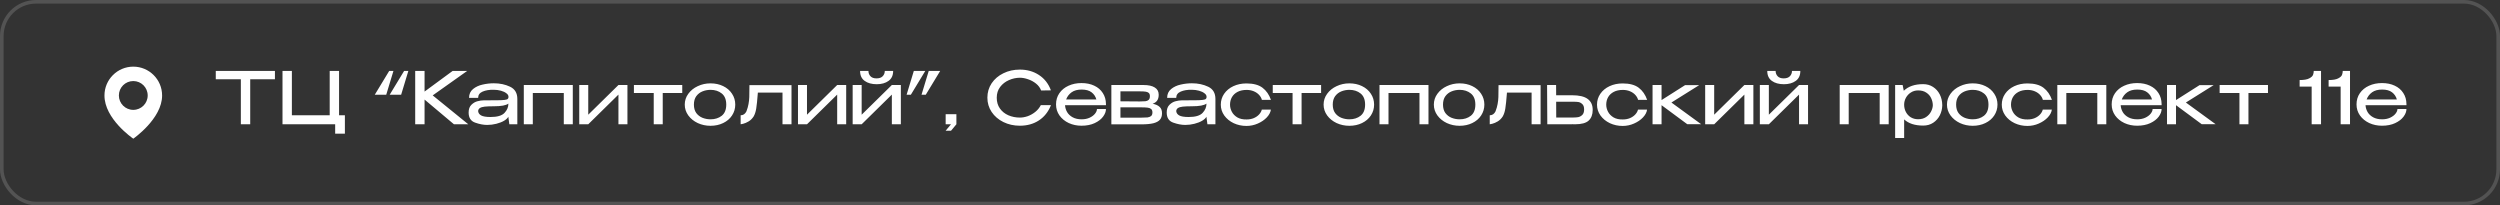
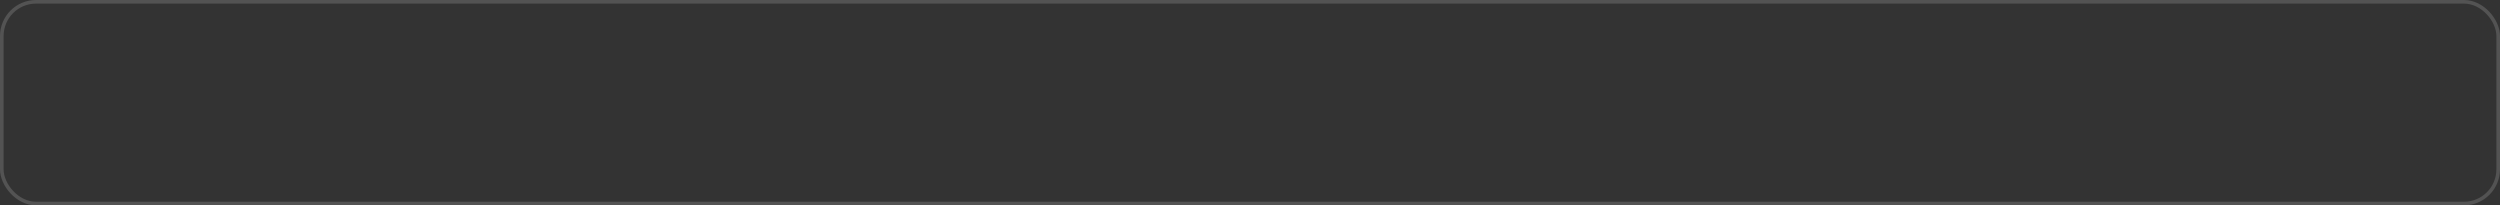
<svg xmlns="http://www.w3.org/2000/svg" width="694" height="57" viewBox="0 0 694 57" fill="none">
  <rect x="0" y="0" width="694" height="57" fill="#333333" stroke="none" />
  <rect x="0.5" y="0.5" width="693" height="56" rx="9.5" stroke="white" stroke-opacity="0.16" />
-   <path d="M37 18.5C32.589 18.5 29 22.089 29 26.495C28.971 32.94 36.696 38.284 37 38.5C37 38.5 45.029 32.94 45 26.5C45 22.089 41.411 18.5 37 18.5ZM37 30.5C34.79 30.5 33 28.71 33 26.5C33 24.29 34.79 22.5 37 22.5C39.21 22.5 41 24.29 41 26.5C41 28.71 39.21 30.5 37 30.5Z" fill="white" />
-   <path d="M59.9 21.94V19.7H76.32L59.9 21.94ZM76.32 19.7V22H69.46V34.5H66.86V22H59.9V19.7H76.32ZM91.523 19.7H94.123V32H95.743V37.1H93.043V34.5H78.423V19.7H81.023V32H91.523V19.7ZM107.216 26.3H104.036L108.036 19.7H109.216L107.216 26.3ZM111.356 26.3H108.176L112.176 19.7H113.356L111.356 26.3ZM120.119 26.48L129.999 34.5H126.019L117.859 27.64V34.5H115.259V19.7H117.859V25.42L125.639 19.7H129.679L120.119 26.48ZM137.091 23.12C138.771 23.12 140.277 23.44 141.611 24.08C142.944 24.72 143.611 25.847 143.611 27.46V34.5H141.391L141.111 32.4C140.924 32.787 140.531 33.16 139.931 33.52C139.344 33.867 138.631 34.147 137.791 34.36C136.964 34.573 136.111 34.68 135.231 34.68C134.204 34.68 133.091 34.467 131.891 34.04C130.691 33.613 130.091 32.68 130.091 31.24C130.091 30.293 130.351 29.573 130.871 29.08C131.391 28.573 131.957 28.247 132.571 28.1C133.184 27.94 133.731 27.86 134.211 27.86C136.517 27.86 138.111 27.847 138.991 27.82C139.884 27.78 140.464 27.707 140.731 27.6C140.997 27.48 141.137 27.273 141.151 26.98V26.8C141.137 26.467 140.937 26.16 140.551 25.88C140.177 25.587 139.677 25.353 139.051 25.18C138.424 25.007 137.757 24.92 137.051 24.92C135.851 24.893 134.831 25.06 133.991 25.42C133.151 25.78 132.731 26.36 132.731 27.16H130.211C130.211 26.133 130.577 25.32 131.311 24.72C132.044 24.12 132.931 23.707 133.971 23.48C135.011 23.24 136.051 23.12 137.091 23.12ZM136.191 32.48C138.057 32.48 139.344 32.1 140.051 31.34C140.771 30.58 141.131 29.72 141.131 28.76C140.477 29.253 139.144 29.5 137.131 29.5C136.024 29.5 135.164 29.533 134.551 29.6C133.951 29.667 133.504 29.8 133.211 30C132.917 30.187 132.757 30.467 132.731 30.84C132.771 31.347 133.044 31.747 133.551 32.04C134.071 32.333 134.951 32.48 136.191 32.48ZM145.408 23.6H159.008V34.5H156.508V25.82H147.908V34.5H145.408V23.6ZM163.298 31.84L171.678 23.6H174.178V34.5H171.678V26.26L163.298 34.5H160.798V23.6H163.298V31.84ZM189.394 23.6V25.82H183.974V34.5H181.474V25.82H175.974V23.6H189.394ZM197.228 23.14C198.535 23.14 199.708 23.393 200.748 23.9C201.802 24.407 202.622 25.113 203.208 26.02C203.808 26.913 204.108 27.92 204.108 29.04C204.108 30.147 203.808 31.153 203.208 32.06C202.622 32.953 201.802 33.653 200.748 34.16C199.708 34.667 198.535 34.92 197.228 34.92C195.975 34.92 194.795 34.667 193.688 34.16C192.595 33.64 191.722 32.933 191.068 32.04C190.415 31.133 190.088 30.133 190.088 29.04C190.088 27.933 190.415 26.933 191.068 26.04C191.722 25.133 192.595 24.427 193.688 23.92C194.782 23.4 195.962 23.14 197.228 23.14ZM197.248 33.12C198.475 33.12 199.508 32.793 200.348 32.14C201.188 31.473 201.608 30.44 201.608 29.04C201.608 27.64 201.188 26.607 200.348 25.94C199.508 25.273 198.475 24.94 197.248 24.94C196.475 24.94 195.735 25.08 195.028 25.36C194.322 25.64 193.742 26.087 193.288 26.7C192.848 27.313 192.628 28.093 192.628 29.04C192.628 29.987 192.848 30.767 193.288 31.38C193.742 31.98 194.315 32.42 195.008 32.7C195.715 32.98 196.462 33.12 197.248 33.12ZM219.723 23.64V34.5H217.223V25.7H210.383C210.223 27.793 210.07 29.28 209.923 30.16C209.776 31.04 209.536 31.767 209.203 32.34C208.816 32.927 208.356 33.38 207.823 33.7C207.29 34.02 206.783 34.24 206.303 34.36C205.836 34.48 205.603 34.527 205.603 34.5V32C206.31 32 206.843 31.64 207.203 30.92C207.483 30.187 207.676 29.513 207.783 28.9C207.903 28.273 207.976 27.62 208.003 26.94C208.03 26.26 208.043 25.16 208.043 23.64H219.723ZM224.021 31.84L232.401 23.6H234.901V34.5H232.401V26.26L224.021 34.5H221.521V23.6H224.021V31.84ZM243.377 23.38C242.004 23.38 240.89 23.073 240.037 22.46C239.184 21.847 238.757 20.927 238.757 19.7H241.077C241.077 20.273 241.264 20.76 241.637 21.16C242.01 21.56 242.57 21.76 243.317 21.76C244.077 21.76 244.65 21.56 245.037 21.16C245.424 20.76 245.617 20.273 245.617 19.7H247.937C247.937 20.927 247.51 21.847 246.657 22.46C245.804 23.073 244.71 23.38 243.377 23.38ZM239.197 31.84L247.577 23.6H250.077V34.5H247.577V26.26L239.197 34.5H236.697V23.6H239.197V31.84ZM253.673 19.7H256.853L252.853 26.3H251.673L253.673 19.7ZM257.813 19.7H260.993L256.993 26.3H255.813L257.813 19.7ZM262.515 34.5V31.7H265.495V34.5L263.995 36.3H262.495L263.995 34.5H262.515ZM274.097 27.12C274.097 25.64 274.49 24.307 275.277 23.12C276.077 21.933 277.164 21.007 278.537 20.34C279.91 19.66 281.437 19.32 283.117 19.32C285.13 19.32 286.897 19.82 288.417 20.82C289.95 21.82 291.057 23.24 291.737 25.08L289.017 25.12C288.737 24.373 288.264 23.733 287.597 23.2C286.93 22.667 286.19 22.267 285.377 22C284.577 21.72 283.83 21.58 283.137 21.58C282.097 21.58 281.077 21.8 280.077 22.24C279.09 22.667 278.277 23.3 277.637 24.14C277.01 24.98 276.697 25.973 276.697 27.12C276.697 28.293 276.99 29.293 277.577 30.12C278.164 30.947 278.944 31.573 279.917 32C280.904 32.427 281.977 32.64 283.137 32.64C283.817 32.64 284.53 32.513 285.277 32.26C286.024 31.993 286.724 31.6 287.377 31.08C288.03 30.56 288.55 29.927 288.937 29.18H291.757C291.01 31.047 289.884 32.467 288.377 33.44C286.884 34.413 285.13 34.9 283.117 34.9C281.45 34.9 279.924 34.56 278.537 33.88C277.164 33.2 276.077 32.267 275.277 31.08C274.49 29.893 274.097 28.573 274.097 27.12ZM307.015 29.2H295.655C295.695 29.88 295.888 30.52 296.235 31.12C296.581 31.707 297.095 32.187 297.775 32.56C298.455 32.933 299.281 33.12 300.255 33.12C301.095 33.12 301.835 32.973 302.475 32.68C303.128 32.373 303.628 32 303.975 31.56C304.335 31.107 304.515 30.673 304.515 30.26H307.015C307.015 30.953 306.748 31.66 306.215 32.38C305.681 33.1 304.901 33.7 303.875 34.18C302.848 34.66 301.628 34.9 300.215 34.9C298.948 34.9 297.775 34.653 296.695 34.16C295.615 33.653 294.755 32.953 294.115 32.06C293.475 31.153 293.155 30.127 293.155 28.98C293.155 27.807 293.461 26.773 294.075 25.88C294.701 24.973 295.548 24.28 296.615 23.8C297.695 23.307 298.895 23.06 300.215 23.06C301.561 23.06 302.741 23.3 303.755 23.78C304.781 24.26 305.575 24.94 306.135 25.82C306.708 26.687 307.001 27.707 307.015 28.88V29.2ZM300.255 24.86C299.108 24.86 298.181 25.113 297.475 25.62C296.768 26.127 296.261 26.793 295.955 27.62H304.355C304.128 26.793 303.681 26.127 303.015 25.62C302.361 25.113 301.441 24.86 300.255 24.86ZM311.033 30.78C311.02 30.9 311.013 31.067 311.013 31.28L311.033 30.78ZM319.973 28.8C320.84 28.973 321.487 29.267 321.913 29.68C322.353 30.08 322.573 30.66 322.573 31.42V31.46C322.573 32.193 322.38 32.787 321.993 33.24C321.607 33.68 320.993 34.007 320.153 34.22C319.327 34.42 318.22 34.52 316.833 34.52H308.513V23.6H317.113H317.453C318.8 23.6 319.833 23.827 320.553 24.28C321.287 24.733 321.653 25.393 321.653 26.26V26.34C321.653 26.98 321.513 27.5 321.233 27.9C320.967 28.3 320.547 28.6 319.973 28.8ZM319.213 26.7C319.213 26.273 319.1 25.967 318.873 25.78C318.647 25.593 318.353 25.48 317.993 25.44C317.647 25.387 317.133 25.36 316.453 25.36H311.033V28.12L316.153 28.16H316.453C317.133 28.16 317.64 28.14 317.973 28.1C318.32 28.06 318.613 27.94 318.853 27.74C319.093 27.527 319.213 27.18 319.213 26.7ZM316.793 32.66C317.553 32.66 318.133 32.64 318.533 32.6C318.947 32.547 319.28 32.42 319.533 32.22C319.787 32.007 319.913 31.673 319.913 31.22C319.913 30.767 319.787 30.44 319.533 30.24C319.28 30.04 318.947 29.92 318.533 29.88C318.133 29.827 317.553 29.8 316.793 29.8H316.753H311.033V32.66H316.793ZM330.88 23.12C332.56 23.12 334.066 23.44 335.4 24.08C336.733 24.72 337.4 25.847 337.4 27.46V34.5H335.18L334.9 32.4C334.713 32.787 334.32 33.16 333.72 33.52C333.133 33.867 332.42 34.147 331.58 34.36C330.753 34.573 329.9 34.68 329.02 34.68C327.993 34.68 326.88 34.467 325.68 34.04C324.48 33.613 323.88 32.68 323.88 31.24C323.88 30.293 324.14 29.573 324.66 29.08C325.18 28.573 325.746 28.247 326.36 28.1C326.973 27.94 327.52 27.86 328 27.86C330.306 27.86 331.9 27.847 332.78 27.82C333.673 27.78 334.253 27.707 334.52 27.6C334.786 27.48 334.926 27.273 334.94 26.98V26.8C334.926 26.467 334.726 26.16 334.34 25.88C333.966 25.587 333.466 25.353 332.84 25.18C332.213 25.007 331.546 24.92 330.84 24.92C329.64 24.893 328.62 25.06 327.78 25.42C326.94 25.78 326.52 26.36 326.52 27.16H324C324 26.133 324.366 25.32 325.1 24.72C325.833 24.12 326.72 23.707 327.76 23.48C328.8 23.24 329.84 23.12 330.88 23.12ZM329.98 32.48C331.846 32.48 333.133 32.1 333.84 31.34C334.56 30.58 334.92 29.72 334.92 28.76C334.266 29.253 332.933 29.5 330.92 29.5C329.813 29.5 328.953 29.533 328.34 29.6C327.74 29.667 327.293 29.8 327 30C326.706 30.187 326.546 30.467 326.52 30.84C326.56 31.347 326.833 31.747 327.34 32.04C327.86 32.333 328.74 32.48 329.98 32.48ZM338.897 29.06C338.897 27.94 339.204 26.933 339.817 26.04C340.444 25.133 341.297 24.427 342.377 23.92C343.47 23.413 344.684 23.16 346.017 23.16C347.937 23.16 349.424 23.56 350.477 24.36C351.53 25.16 352.31 26.28 352.817 27.72H350.297C350.177 27.24 349.924 26.787 349.537 26.36C349.15 25.933 348.657 25.593 348.057 25.34C347.457 25.087 346.797 24.96 346.077 24.96C345.09 24.96 344.25 25.14 343.557 25.5C342.864 25.86 342.337 26.353 341.977 26.98C341.63 27.593 341.457 28.287 341.457 29.06C341.457 29.727 341.624 30.38 341.957 31.02C342.29 31.66 342.804 32.187 343.497 32.6C344.19 33 345.05 33.187 346.077 33.16C346.81 33.16 347.477 33.033 348.077 32.78C348.677 32.513 349.164 32.173 349.537 31.76C349.924 31.333 350.17 30.887 350.277 30.42H352.797C352.704 31.167 352.324 31.893 351.657 32.6C351.004 33.293 350.17 33.86 349.157 34.3C348.157 34.74 347.11 34.96 346.017 34.96C344.75 34.96 343.57 34.707 342.477 34.2C341.384 33.68 340.51 32.967 339.857 32.06C339.217 31.153 338.897 30.153 338.897 29.06ZM366.738 23.6V25.82H361.318V34.5H358.818V25.82H353.318V23.6H366.738ZM374.572 23.14C375.879 23.14 377.052 23.393 378.092 23.9C379.145 24.407 379.965 25.113 380.552 26.02C381.152 26.913 381.452 27.92 381.452 29.04C381.452 30.147 381.152 31.153 380.552 32.06C379.965 32.953 379.145 33.653 378.092 34.16C377.052 34.667 375.879 34.92 374.572 34.92C373.319 34.92 372.139 34.667 371.032 34.16C369.939 33.64 369.065 32.933 368.412 32.04C367.759 31.133 367.432 30.133 367.432 29.04C367.432 27.933 367.759 26.933 368.412 26.04C369.065 25.133 369.939 24.427 371.032 23.92C372.125 23.4 373.305 23.14 374.572 23.14ZM374.592 33.12C375.819 33.12 376.852 32.793 377.692 32.14C378.532 31.473 378.952 30.44 378.952 29.04C378.952 27.64 378.532 26.607 377.692 25.94C376.852 25.273 375.819 24.94 374.592 24.94C373.819 24.94 373.079 25.08 372.372 25.36C371.665 25.64 371.085 26.087 370.632 26.7C370.192 27.313 369.972 28.093 369.972 29.04C369.972 29.987 370.192 30.767 370.632 31.38C371.085 31.98 371.659 32.42 372.352 32.7C373.059 32.98 373.805 33.12 374.592 33.12ZM382.947 23.6H396.547V34.5H394.047V25.82H385.447V34.5H382.947V23.6ZM405.178 23.14C406.484 23.14 407.658 23.393 408.698 23.9C409.751 24.407 410.571 25.113 411.158 26.02C411.758 26.913 412.058 27.92 412.058 29.04C412.058 30.147 411.758 31.153 411.158 32.06C410.571 32.953 409.751 33.653 408.698 34.16C407.658 34.667 406.484 34.92 405.178 34.92C403.924 34.92 402.744 34.667 401.638 34.16C400.544 33.64 399.671 32.933 399.018 32.04C398.364 31.133 398.038 30.133 398.038 29.04C398.038 27.933 398.364 26.933 399.018 26.04C399.671 25.133 400.544 24.427 401.638 23.92C402.731 23.4 403.911 23.14 405.178 23.14ZM405.198 33.12C406.424 33.12 407.458 32.793 408.298 32.14C409.138 31.473 409.558 30.44 409.558 29.04C409.558 27.64 409.138 26.607 408.298 25.94C407.458 25.273 406.424 24.94 405.198 24.94C404.424 24.94 403.684 25.08 402.978 25.36C402.271 25.64 401.691 26.087 401.238 26.7C400.798 27.313 400.578 28.093 400.578 29.04C400.578 29.987 400.798 30.767 401.238 31.38C401.691 31.98 402.264 32.42 402.958 32.7C403.664 32.98 404.411 33.12 405.198 33.12ZM427.672 23.64V34.5H425.172V25.7H418.332C418.172 27.793 418.019 29.28 417.872 30.16C417.726 31.04 417.486 31.767 417.152 32.34C416.766 32.927 416.306 33.38 415.772 33.7C415.239 34.02 414.732 34.24 414.252 34.36C413.786 34.48 413.552 34.527 413.552 34.5V32C414.259 32 414.792 31.64 415.152 30.92C415.432 30.187 415.626 29.513 415.732 28.9C415.852 28.273 415.926 27.62 415.952 26.94C415.979 26.26 415.992 25.16 415.992 23.64H427.672ZM436.39 26.44C438.364 26.44 439.81 26.78 440.73 27.46C441.664 28.14 442.13 29.147 442.13 30.48V30.54C442.13 31.807 441.757 32.787 441.01 33.48C440.277 34.16 439.017 34.5 437.23 34.5C436.857 34.5 436.584 34.493 436.41 34.48V34.5H429.53L429.47 23.6H431.97L431.99 26.44H436.35H436.39ZM436.79 32.62C437.27 32.62 437.71 32.587 438.11 32.52C438.51 32.44 438.884 32.24 439.23 31.92C439.577 31.587 439.75 31.073 439.75 30.38C439.75 29.687 439.577 29.187 439.23 28.88C438.884 28.56 438.524 28.373 438.15 28.32C437.79 28.267 437.337 28.24 436.79 28.24H436.75H431.99L432.01 32.62H436.79ZM443.33 29.06C443.33 27.94 443.637 26.933 444.25 26.04C444.877 25.133 445.73 24.427 446.81 23.92C447.904 23.413 449.117 23.16 450.45 23.16C452.37 23.16 453.857 23.56 454.91 24.36C455.964 25.16 456.744 26.28 457.25 27.72H454.73C454.61 27.24 454.357 26.787 453.97 26.36C453.584 25.933 453.09 25.593 452.49 25.34C451.89 25.087 451.23 24.96 450.51 24.96C449.524 24.96 448.684 25.14 447.99 25.5C447.297 25.86 446.77 26.353 446.41 26.98C446.064 27.593 445.89 28.287 445.89 29.06C445.89 29.727 446.057 30.38 446.39 31.02C446.724 31.66 447.237 32.187 447.93 32.6C448.624 33 449.484 33.187 450.51 33.16C451.244 33.16 451.91 33.033 452.51 32.78C453.11 32.513 453.597 32.173 453.97 31.76C454.357 31.333 454.604 30.887 454.71 30.42H457.23C457.137 31.167 456.757 31.893 456.09 32.6C455.437 33.293 454.604 33.86 453.59 34.3C452.59 34.74 451.544 34.96 450.45 34.96C449.184 34.96 448.004 34.707 446.91 34.2C445.817 33.68 444.944 32.967 444.29 32.06C443.65 31.153 443.33 30.153 443.33 29.06ZM463.988 28.46L472.248 34.48H468.388L461.248 29.2V34.5H458.748V23.6H461.248V27.78L467.768 23.64H471.688L463.988 28.46ZM475.857 31.84L484.237 23.6H486.737V34.5H484.237V26.26L475.857 34.5H473.357V23.6H475.857V31.84ZM495.213 23.38C493.839 23.38 492.726 23.073 491.873 22.46C491.019 21.847 490.593 20.927 490.593 19.7H492.913C492.913 20.273 493.099 20.76 493.473 21.16C493.846 21.56 494.406 21.76 495.153 21.76C495.913 21.76 496.486 21.56 496.873 21.16C497.259 20.76 497.453 20.273 497.453 19.7H499.773C499.773 20.927 499.346 21.847 498.493 22.46C497.639 23.073 496.546 23.38 495.213 23.38ZM491.033 31.84L499.413 23.6H501.913V34.5H499.413V26.26L491.033 34.5H488.533V23.6H491.033V31.84ZM510.701 23.6H524.301V34.5H521.801V25.82H513.201V34.5H510.701V23.6ZM539.171 29.3C539.145 30.26 538.918 31.167 538.491 32.02C538.065 32.86 537.451 33.547 536.651 34.08C535.865 34.6 534.938 34.86 533.871 34.86C531.565 34.86 529.805 34.287 528.591 33.14V38.3H526.091V23.6H528.171L528.491 25.2C529.745 23.973 531.538 23.36 533.871 23.36C534.898 23.36 535.805 23.613 536.591 24.12C537.391 24.627 538.018 25.32 538.471 26.2C538.925 27.08 539.158 28.067 539.171 29.16V29.22V29.3ZM532.471 33.1C533.338 33.1 534.071 32.9 534.671 32.5C535.285 32.087 535.745 31.58 536.051 30.98C536.371 30.367 536.538 29.773 536.551 29.2C536.538 28.52 536.385 27.873 536.091 27.26C535.811 26.633 535.365 26.12 534.751 25.72C534.151 25.307 533.391 25.1 532.471 25.1C531.711 25.1 531.038 25.293 530.451 25.68C529.865 26.053 529.405 26.547 529.071 27.16C528.751 27.76 528.591 28.393 528.591 29.06C528.591 29.793 528.751 30.467 529.071 31.08C529.391 31.693 529.845 32.187 530.431 32.56C531.031 32.92 531.711 33.1 532.471 33.1ZM547.619 23.14C548.926 23.14 550.099 23.393 551.139 23.9C552.192 24.407 553.012 25.113 553.599 26.02C554.199 26.913 554.499 27.92 554.499 29.04C554.499 30.147 554.199 31.153 553.599 32.06C553.012 32.953 552.192 33.653 551.139 34.16C550.099 34.667 548.926 34.92 547.619 34.92C546.366 34.92 545.186 34.667 544.079 34.16C542.986 33.64 542.112 32.933 541.459 32.04C540.806 31.133 540.479 30.133 540.479 29.04C540.479 27.933 540.806 26.933 541.459 26.04C542.112 25.133 542.986 24.427 544.079 23.92C545.172 23.4 546.352 23.14 547.619 23.14ZM547.639 33.12C548.866 33.12 549.899 32.793 550.739 32.14C551.579 31.473 551.999 30.44 551.999 29.04C551.999 27.64 551.579 26.607 550.739 25.94C549.899 25.273 548.866 24.94 547.639 24.94C546.866 24.94 546.126 25.08 545.419 25.36C544.712 25.64 544.132 26.087 543.679 26.7C543.239 27.313 543.019 28.093 543.019 29.04C543.019 29.987 543.239 30.767 543.679 31.38C544.132 31.98 544.706 32.42 545.399 32.7C546.106 32.98 546.852 33.12 547.639 33.12ZM555.694 29.06C555.694 27.94 556 26.933 556.614 26.04C557.24 25.133 558.094 24.427 559.174 23.92C560.267 23.413 561.48 23.16 562.814 23.16C564.734 23.16 566.22 23.56 567.274 24.36C568.327 25.16 569.107 26.28 569.614 27.72H567.094C566.974 27.24 566.72 26.787 566.334 26.36C565.947 25.933 565.454 25.593 564.854 25.34C564.254 25.087 563.594 24.96 562.874 24.96C561.887 24.96 561.047 25.14 560.354 25.5C559.66 25.86 559.134 26.353 558.774 26.98C558.427 27.593 558.254 28.287 558.254 29.06C558.254 29.727 558.42 30.38 558.754 31.02C559.087 31.66 559.6 32.187 560.294 32.6C560.987 33 561.847 33.187 562.874 33.16C563.607 33.16 564.274 33.033 564.874 32.78C565.474 32.513 565.96 32.173 566.334 31.76C566.72 31.333 566.967 30.887 567.074 30.42H569.594C569.5 31.167 569.12 31.893 568.454 32.6C567.8 33.293 566.967 33.86 565.954 34.3C564.954 34.74 563.907 34.96 562.814 34.96C561.547 34.96 560.367 34.707 559.274 34.2C558.18 33.68 557.307 32.967 556.654 32.06C556.014 31.153 555.694 30.153 555.694 29.06ZM571.111 23.6H584.711V34.5H582.211V25.82H573.611V34.5H571.111V23.6ZM600.062 29.2H588.702C588.742 29.88 588.935 30.52 589.282 31.12C589.628 31.707 590.142 32.187 590.822 32.56C591.502 32.933 592.328 33.12 593.302 33.12C594.142 33.12 594.882 32.973 595.522 32.68C596.175 32.373 596.675 32 597.022 31.56C597.382 31.107 597.562 30.673 597.562 30.26H600.062C600.062 30.953 599.795 31.66 599.262 32.38C598.728 33.1 597.948 33.7 596.922 34.18C595.895 34.66 594.675 34.9 593.262 34.9C591.995 34.9 590.822 34.653 589.742 34.16C588.662 33.653 587.802 32.953 587.162 32.06C586.522 31.153 586.202 30.127 586.202 28.98C586.202 27.807 586.508 26.773 587.122 25.88C587.748 24.973 588.595 24.28 589.662 23.8C590.742 23.307 591.942 23.06 593.262 23.06C594.608 23.06 595.788 23.3 596.802 23.78C597.828 24.26 598.622 24.94 599.182 25.82C599.755 26.687 600.048 27.707 600.062 28.88V29.2ZM593.302 24.86C592.155 24.86 591.228 25.113 590.522 25.62C589.815 26.127 589.308 26.793 589.002 27.62H597.402C597.175 26.793 596.728 26.127 596.062 25.62C595.408 25.113 594.488 24.86 593.302 24.86ZM606.8 28.46L615.06 34.48H611.2L604.06 29.2V34.5H601.56V23.6H604.06V27.78L610.58 23.64H614.5L606.8 28.46ZM629.59 23.6V25.82H624.17V34.5H621.67V25.82H616.17V23.6H629.59ZM644.317 19.7V34.5H641.717V24.04H638.377V22.22C639.577 22.22 640.463 22.067 641.037 21.76C641.623 21.453 641.977 21.127 642.097 20.78C642.23 20.42 642.297 20.06 642.297 19.7H644.317ZM652.363 19.7V34.5H649.763V24.04H646.423V22.22C647.623 22.22 648.51 22.067 649.083 21.76C649.67 21.453 650.023 21.127 650.143 20.78C650.277 20.42 650.343 20.06 650.343 19.7H652.363ZM668.03 29.2H656.67C656.71 29.88 656.904 30.52 657.25 31.12C657.597 31.707 658.11 32.187 658.79 32.56C659.47 32.933 660.297 33.12 661.27 33.12C662.11 33.12 662.85 32.973 663.49 32.68C664.144 32.373 664.644 32 664.99 31.56C665.35 31.107 665.53 30.673 665.53 30.26H668.03C668.03 30.953 667.764 31.66 667.23 32.38C666.697 33.1 665.917 33.7 664.89 34.18C663.864 34.66 662.644 34.9 661.23 34.9C659.964 34.9 658.79 34.653 657.71 34.16C656.63 33.653 655.77 32.953 655.13 32.06C654.49 31.153 654.17 30.127 654.17 28.98C654.17 27.807 654.477 26.773 655.09 25.88C655.717 24.973 656.564 24.28 657.63 23.8C658.71 23.307 659.91 23.06 661.23 23.06C662.577 23.06 663.757 23.3 664.77 23.78C665.797 24.26 666.59 24.94 667.15 25.82C667.724 26.687 668.017 27.707 668.03 28.88V29.2ZM661.27 24.86C660.124 24.86 659.197 25.113 658.49 25.62C657.784 26.127 657.277 26.793 656.97 27.62H665.37C665.144 26.793 664.697 26.127 664.03 25.62C663.377 25.113 662.457 24.86 661.27 24.86Z" fill="white" />
</svg>